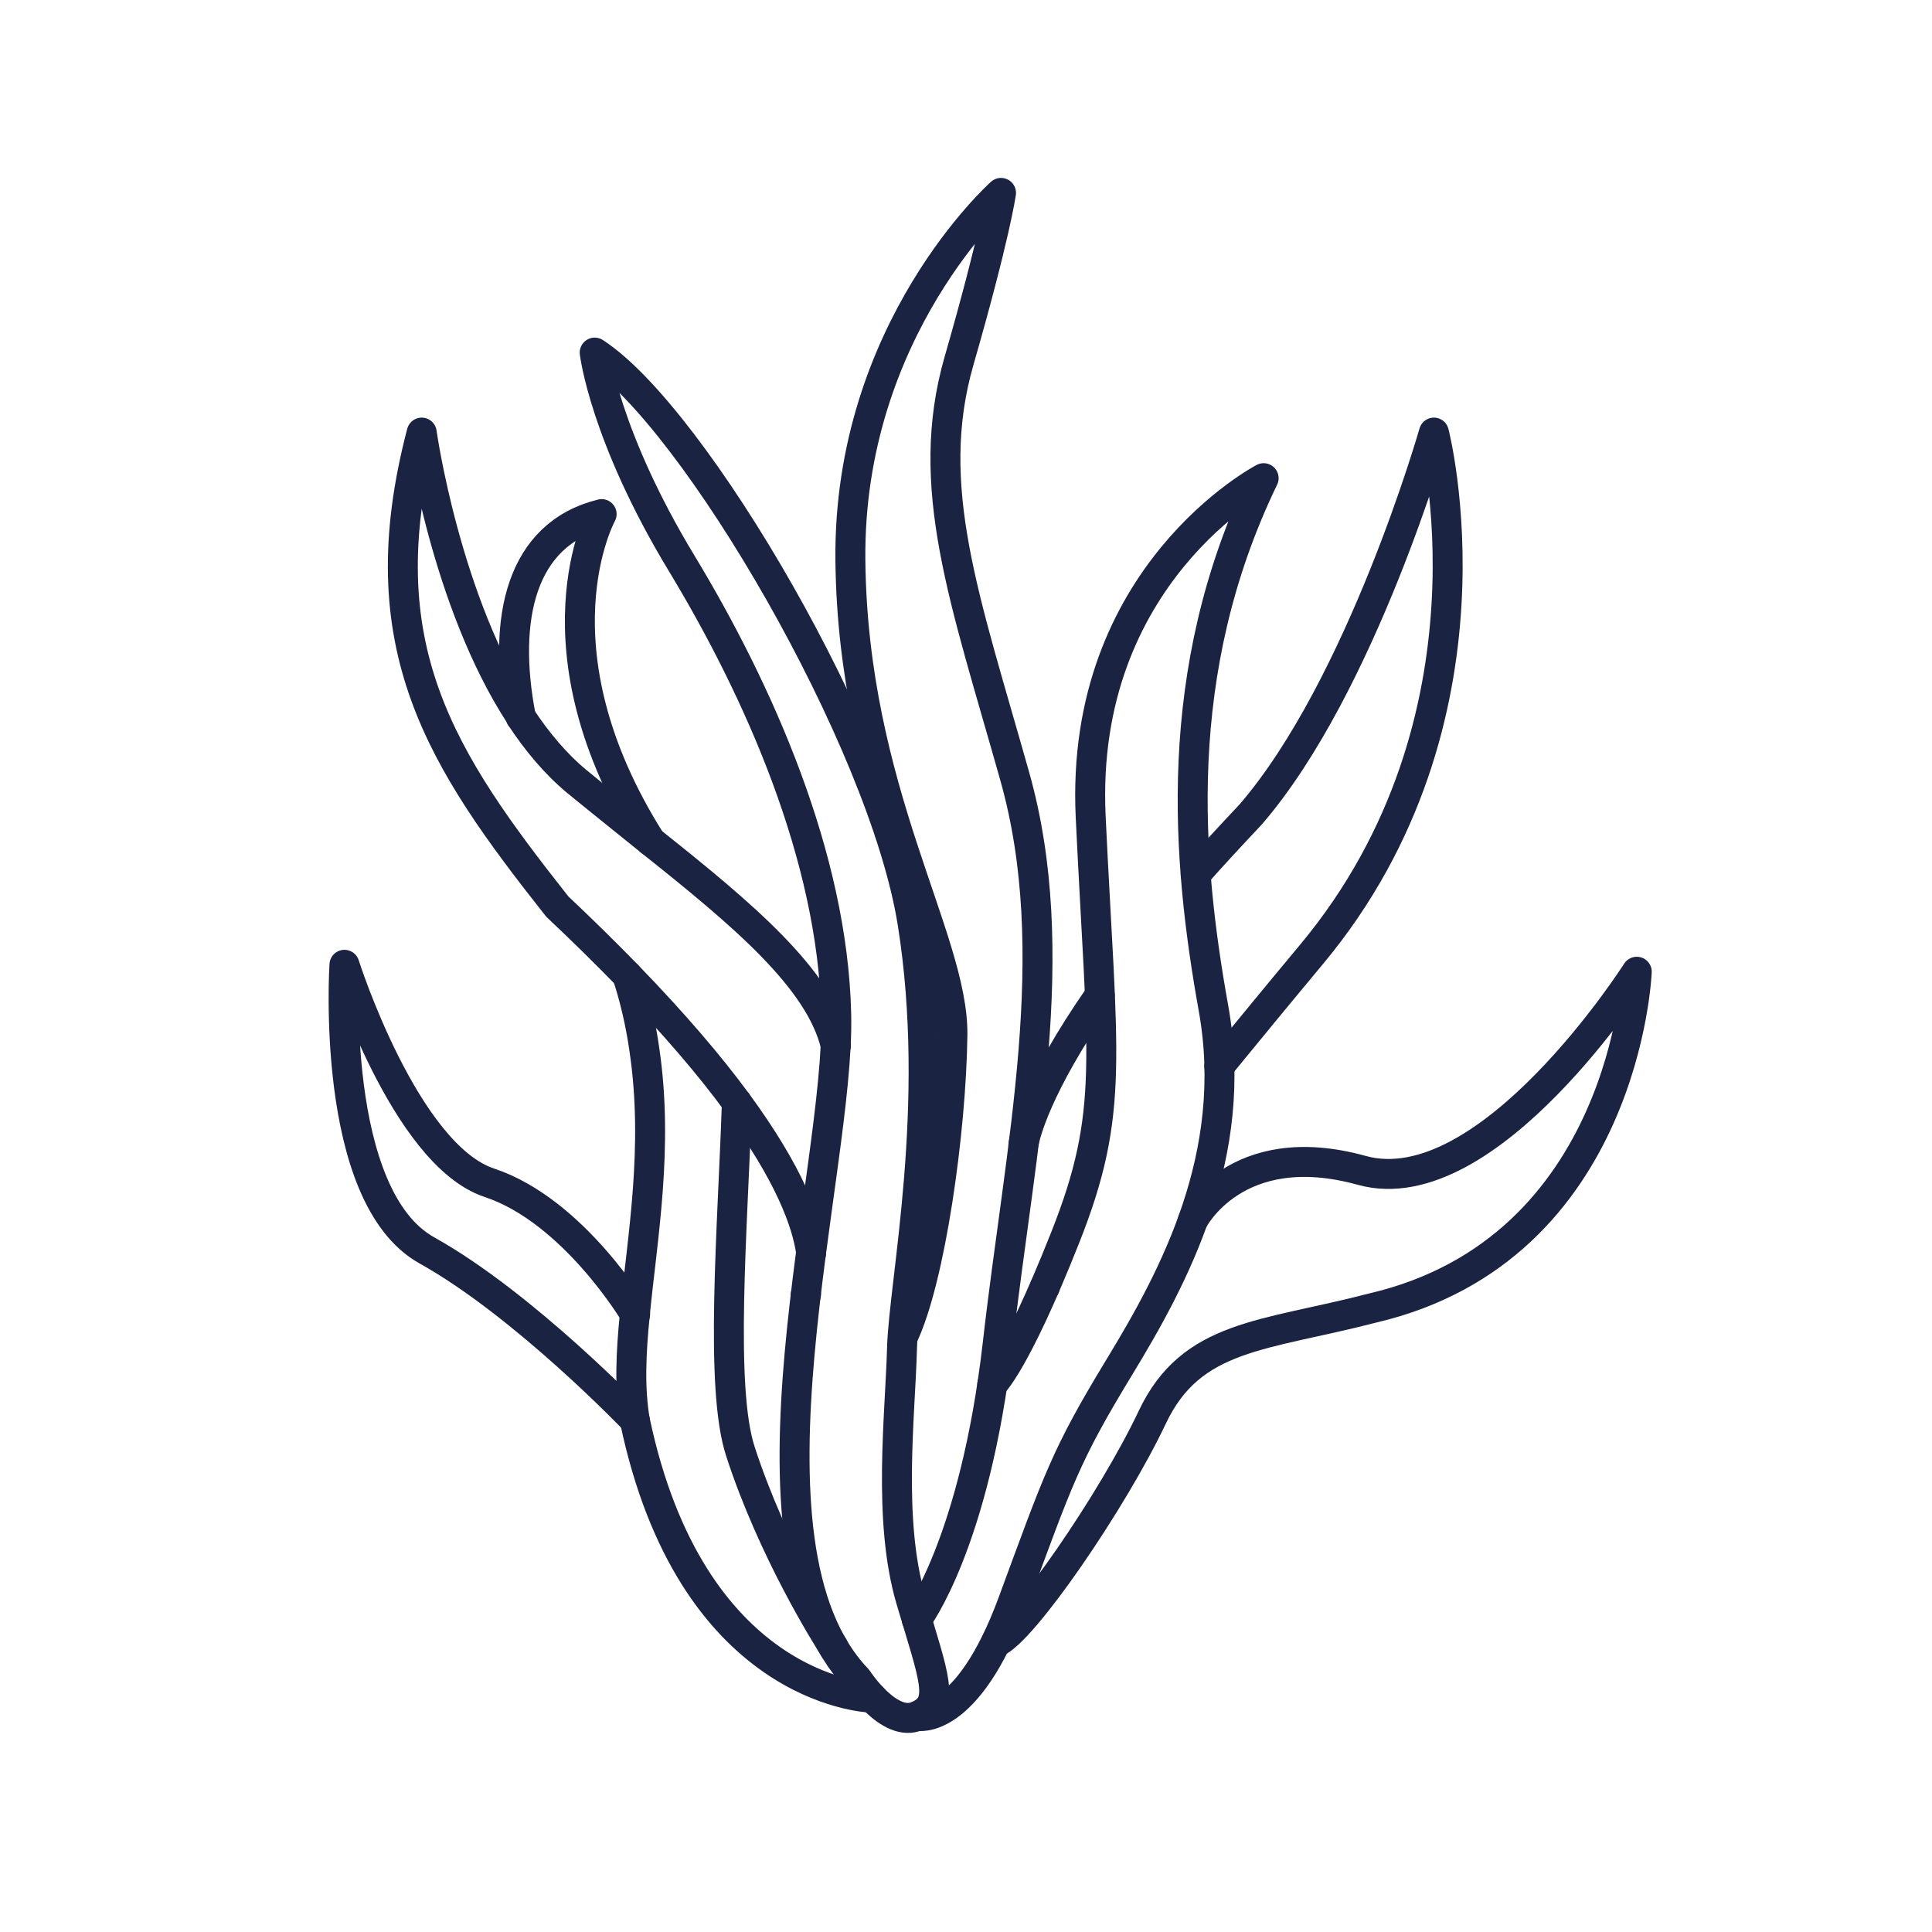
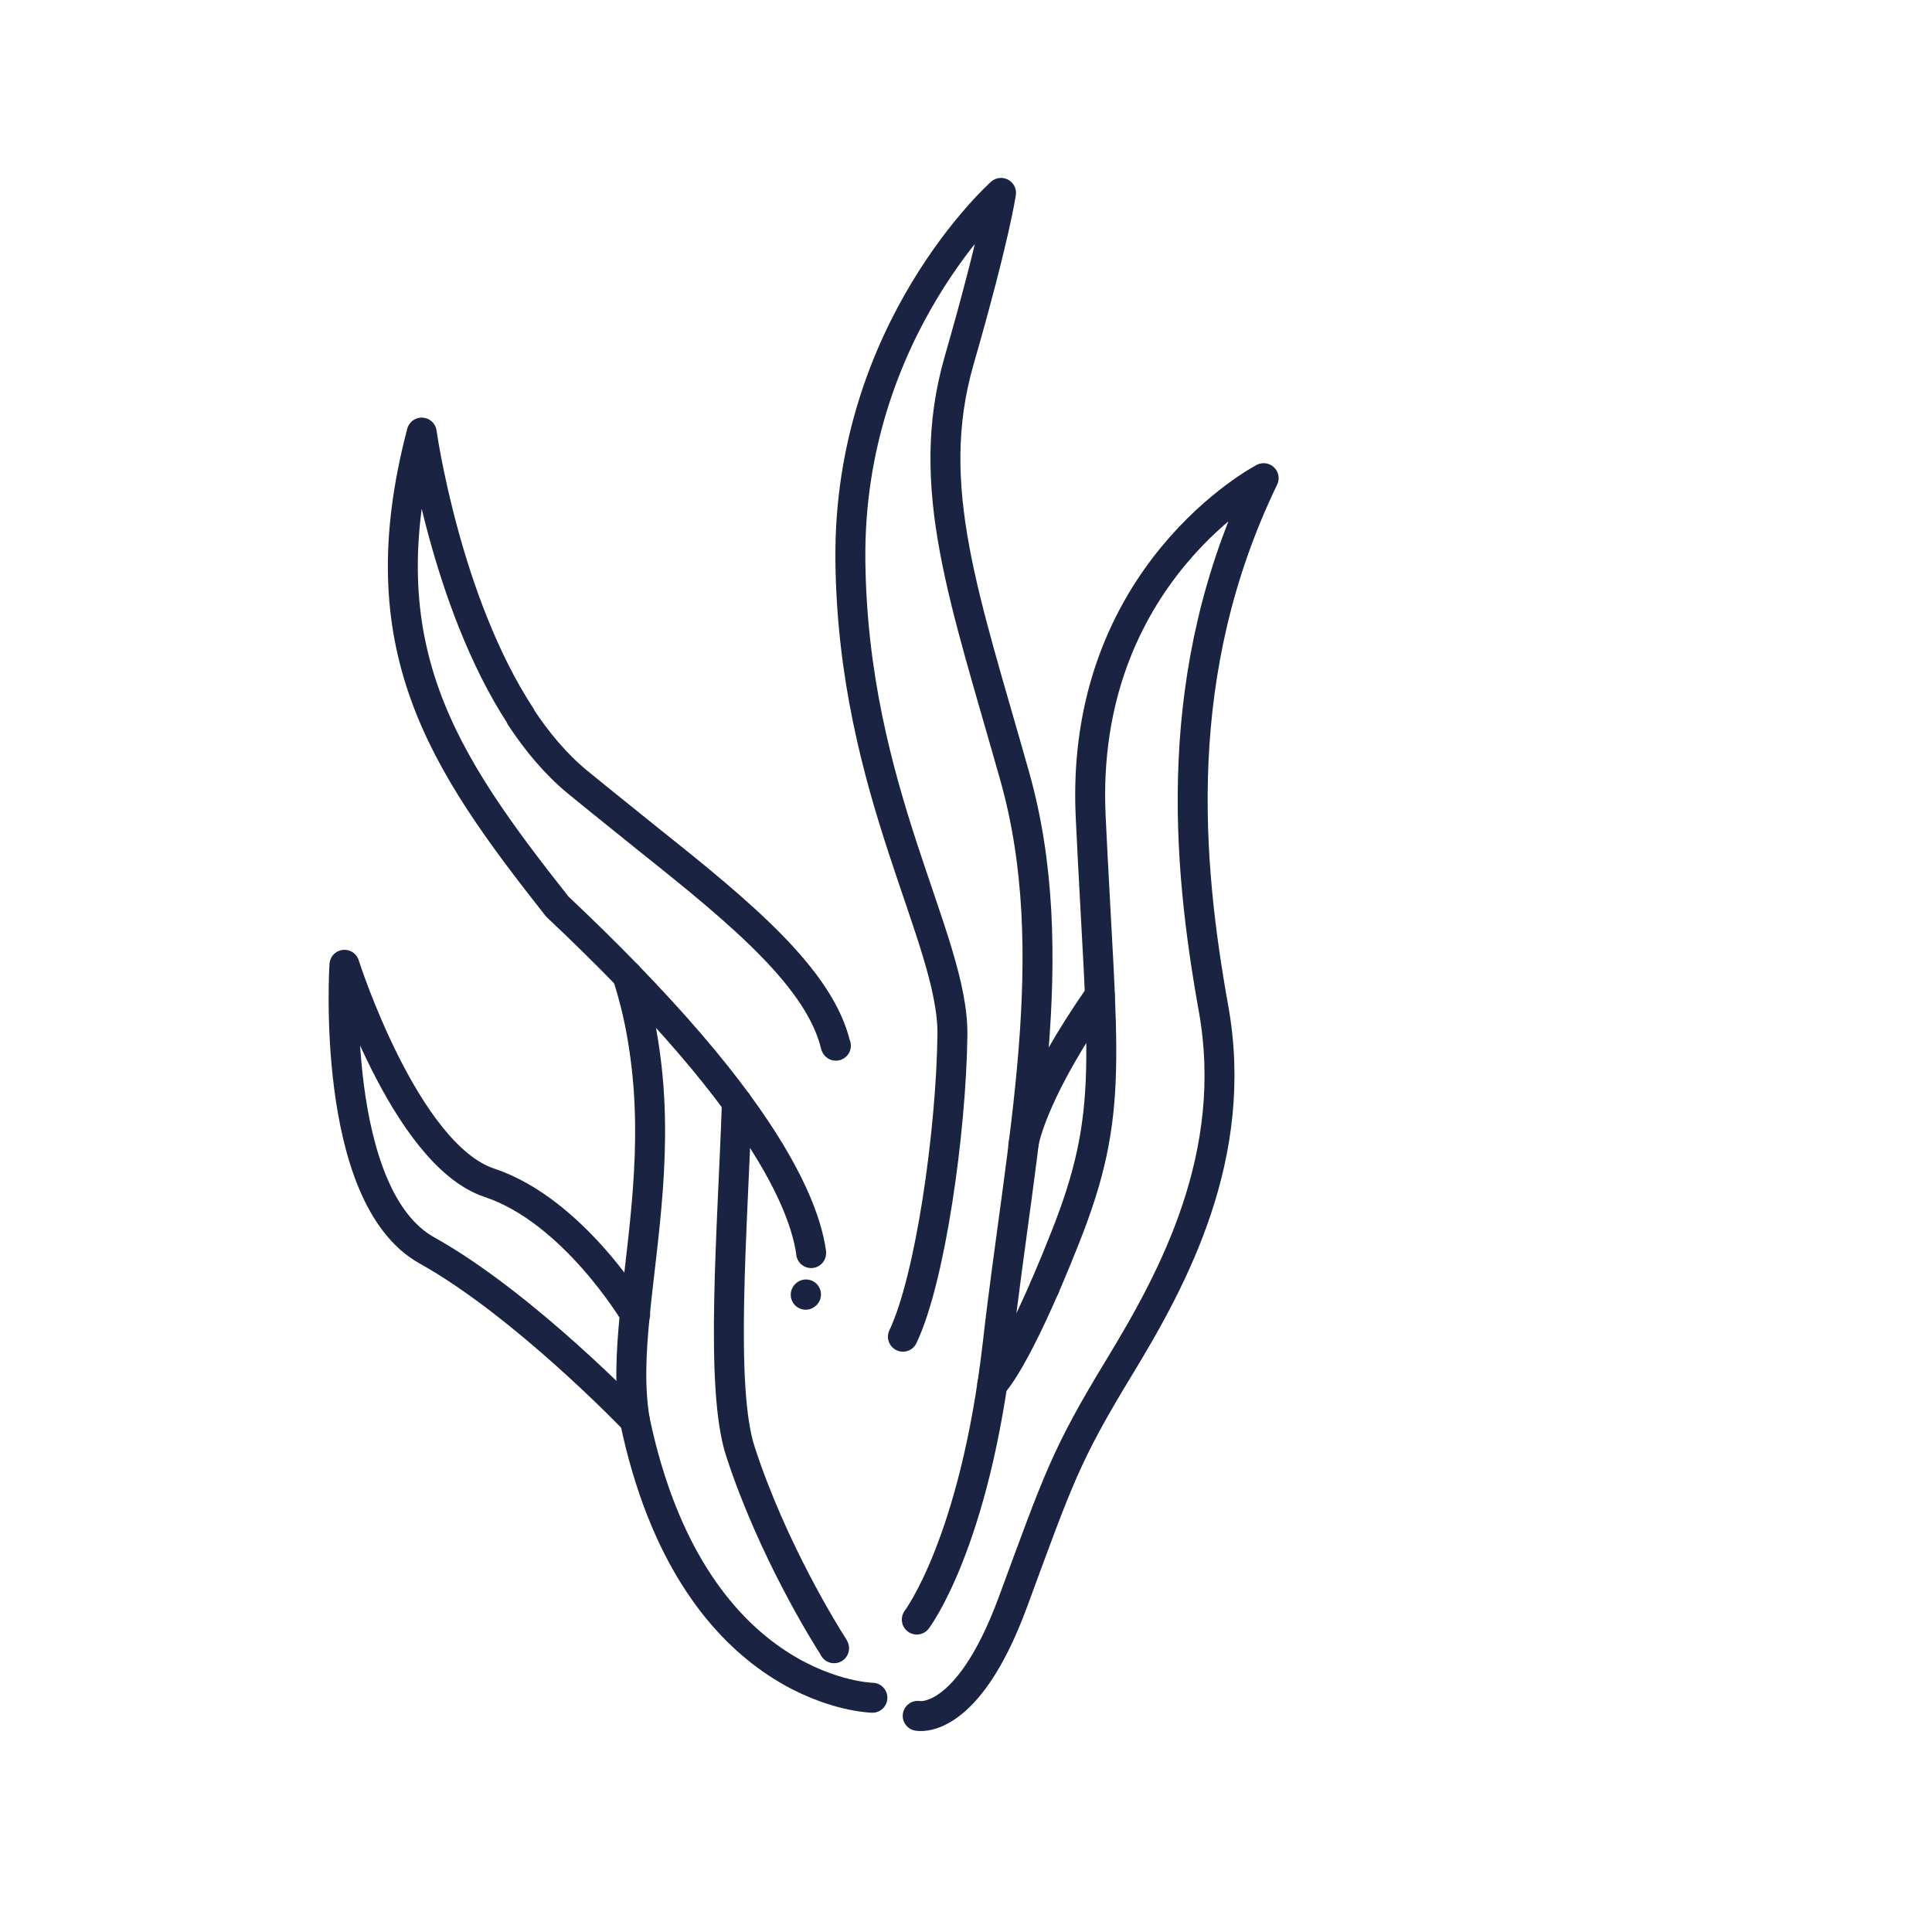
<svg xmlns="http://www.w3.org/2000/svg" xml:space="preserve" style="enable-background:new 0 0 64 64;" viewBox="0 0 64 64" y="0px" x="0px" id="Calque_1" version="1.1">
  <style type="text/css">
	.st0{fill:none;stroke:#1A2341;stroke-width:0.992;stroke-linecap:round;stroke-linejoin:round;stroke-miterlimit:10;}
	.st1{fill:none;stroke:#1A2341;stroke-width:1.028;stroke-linecap:round;stroke-linejoin:round;stroke-miterlimit:10;}
	.st2{fill:none;}
	.st3{fill:#1A2341;stroke:#1A2341;stroke-width:0.425;stroke-miterlimit:10;}
	.st4{fill:#1A2341;}
	.st5{fill:#1A2341;stroke:#1A2341;stroke-width:0.425;stroke-linecap:round;stroke-linejoin:round;stroke-miterlimit:10;}
	.st6{fill:none;stroke:#1A2341;stroke-width:1.134;stroke-linecap:round;stroke-linejoin:round;stroke-miterlimit:10;}
	.st7{fill:#192340;stroke:#1A2341;stroke-miterlimit:10;}
	.st8{fill:none;stroke:#1A2341;stroke-miterlimit:10;}
	.st9{fill:none;stroke:#1A2341;stroke-width:1.276;stroke-linecap:round;stroke-linejoin:round;stroke-miterlimit:10;}
	.st10{fill:none;stroke:#1A2341;stroke-width:1.123;stroke-linecap:round;stroke-linejoin:round;stroke-miterlimit:10;}
</style>
-   <path d="M28.4,55.62c0,0,1.06,1.64,2,1.22c0.93-0.42,0.55-1.22-0.23-3.86c-0.77-2.64-0.35-6.09-0.29-8.31  s1.32-8.02,0.35-14.1S22.97,13.79,19.7,11.68c0,0,0.32,2.75,2.88,6.98s5,9.73,5.12,14.92C27.84,38.77,24.09,51.14,28.4,55.62z" class="st0" />
  <path d="M30.37,53.65c0,0,1.92-2.52,2.68-9.13c0.75-6.61,2.22-12.96,0.56-18.82c-1.65-5.86-3.04-9.58-1.84-13.75  c1.2-4.17,1.39-5.56,1.39-5.56s-5.07,4.51-4.99,12.17s3.42,12.52,3.38,15.72s-0.73,8.09-1.64,10" class="st0" />
  <path d="M30.4,56.84c0,0,1.63,0.36,3.15-3.76c1.52-4.12,1.74-4.85,3.54-7.81s3.98-7.01,3.11-11.86  s-1.45-11.14,1.66-17.57c0,0-6.11,3.18-5.73,11.21s0.82,9.76-0.85,13.96c-1.66,4.19-2.41,4.85-2.41,4.85" class="st0" />
-   <path d="M39.61,28.96c0.55-0.62,1.16-1.28,1.82-1.98c3.68-4.27,6.07-12.65,6.07-12.65s2.46,9.47-4.05,17.28  c-1.15,1.38-2.16,2.61-3.06,3.71" class="st0" />
  <path d="M34.61,42.64C34.6,42.65,34.6,42.65,34.61,42.64" class="st0" />
  <path d="M36.43,32.97c-2.11,3.03-2.47,4.63-2.52,4.9c-0.01,0.03-0.01,0.04-0.01,0.04" class="st0" />
-   <path d="M39.51,40.44c0,0,1.41-2.83,5.6-1.67s9.11-6.58,9.11-6.58s-0.36,9.18-8.75,11.14c-3.62,0.94-6,0.87-7.3,3.62  s-4.29,7.11-5.18,7.46" class="st0" />
  <path d="M27.63,54.6c0,0-0.01-0.01-0.02-0.04c-0.24-0.37-2.02-3.21-3.08-6.47c-0.7-2.12-0.26-7.4-0.12-11.57" class="st0" />
  <path d="M28.9,56.24c0,0,0,0-0.01,0c-0.28-0.01-6-0.33-7.86-9.19c-0.18-1.05-0.13-2.23,0-3.51  c0.25-2.56,0.79-5.53,0.32-8.74c-0.13-0.93-0.33-1.75-0.57-2.49" class="st0" />
-   <path d="M17.25,23.75c0-0.01-0.01-0.01,0-0.02c-0.62-3.23,0-6.04,2.68-6.7c0,0-2.43,4.41,1.63,10.84" class="st0" />
  <path d="M21.03,47.05c0,0-3.66-3.83-6.89-5.63s-2.73-9.46-2.73-9.46s2,6.29,4.8,7.22s4.83,4.36,4.83,4.36" class="st0" />
  <path d="M27.69,34.64c0-0.01,0-0.01-0.01-0.02c-0.53-2.2-3.09-4.34-6.12-6.75c-0.79-0.64-1.62-1.3-2.45-1.98  c-0.7-0.58-1.32-1.32-1.86-2.14c0-0.01-0.01-0.01,0-0.02c-2.5-3.81-3.28-9.4-3.28-9.4c-1.86,7.08,0.66,10.85,4.49,15.7  c0.86,0.81,1.63,1.57,2.32,2.28c1.57,1.62,2.75,3.01,3.63,4.21c1.75,2.38,2.32,3.98,2.46,4.97c0,0.01,0,0.02,0,0.02" class="st0" />
  <path d="M26.7,42.88c-0.01,0.01-0.01,0.01-0.01,0.01" class="st0" />
</svg>